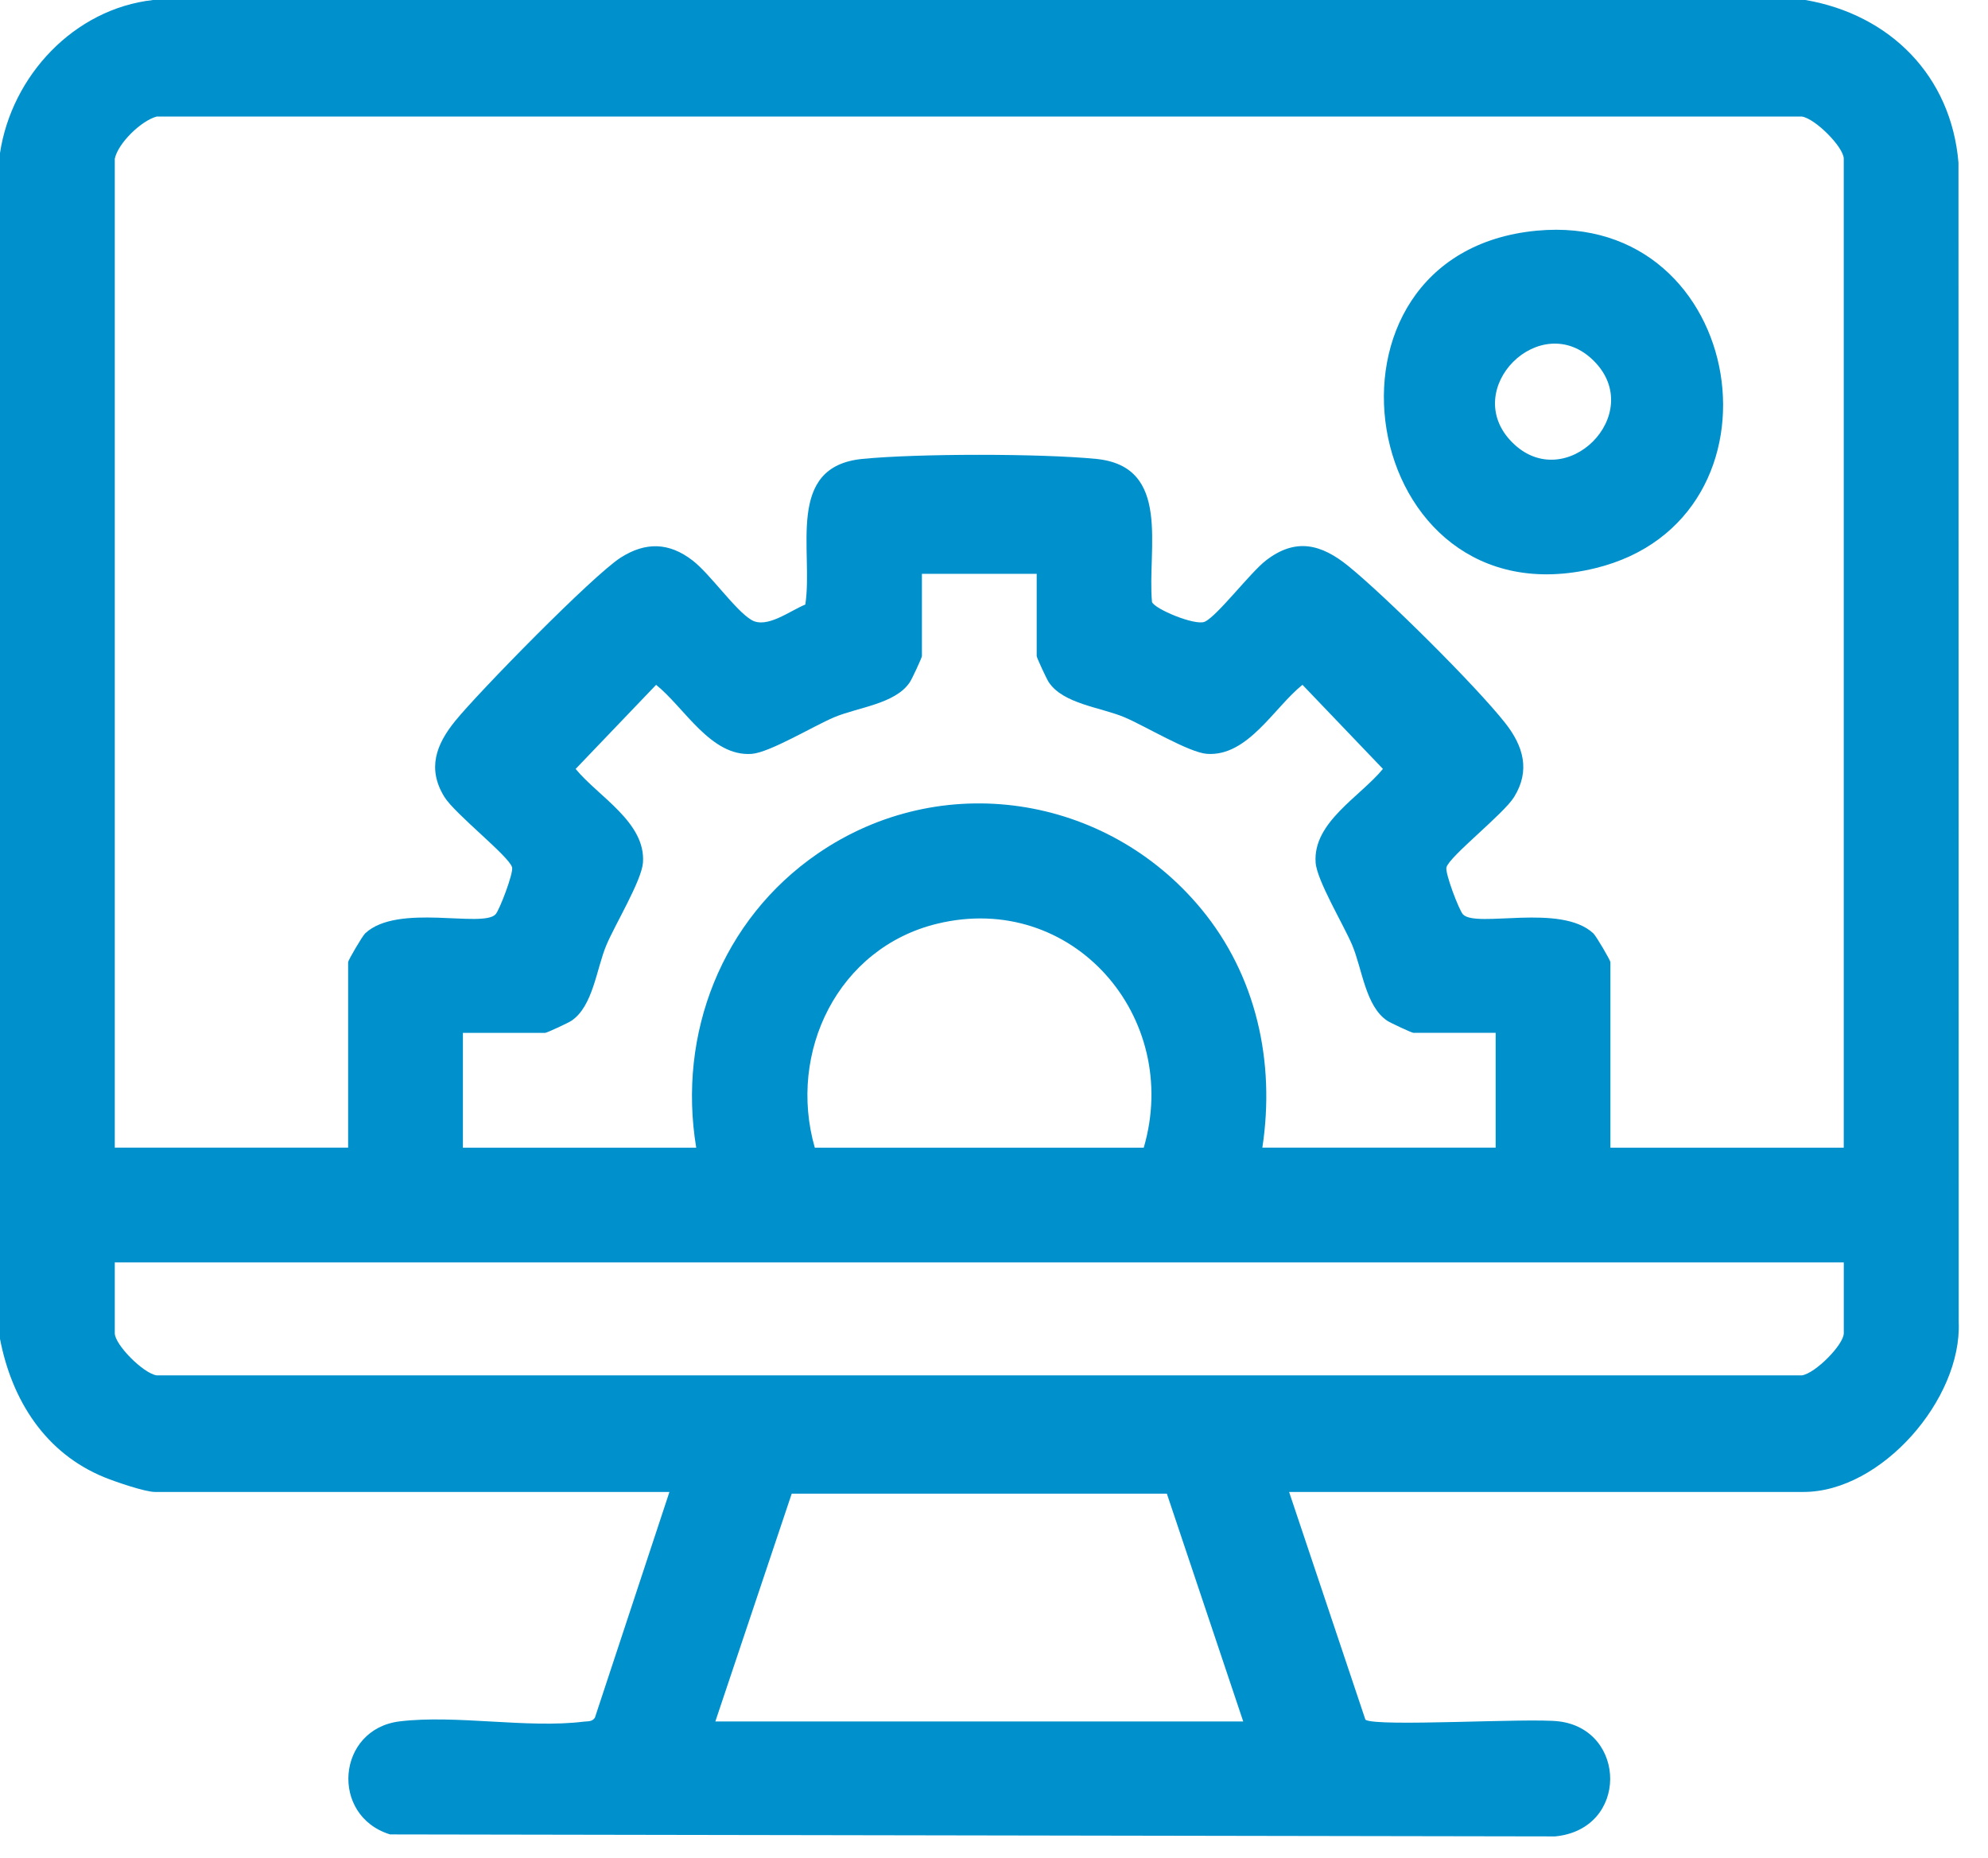
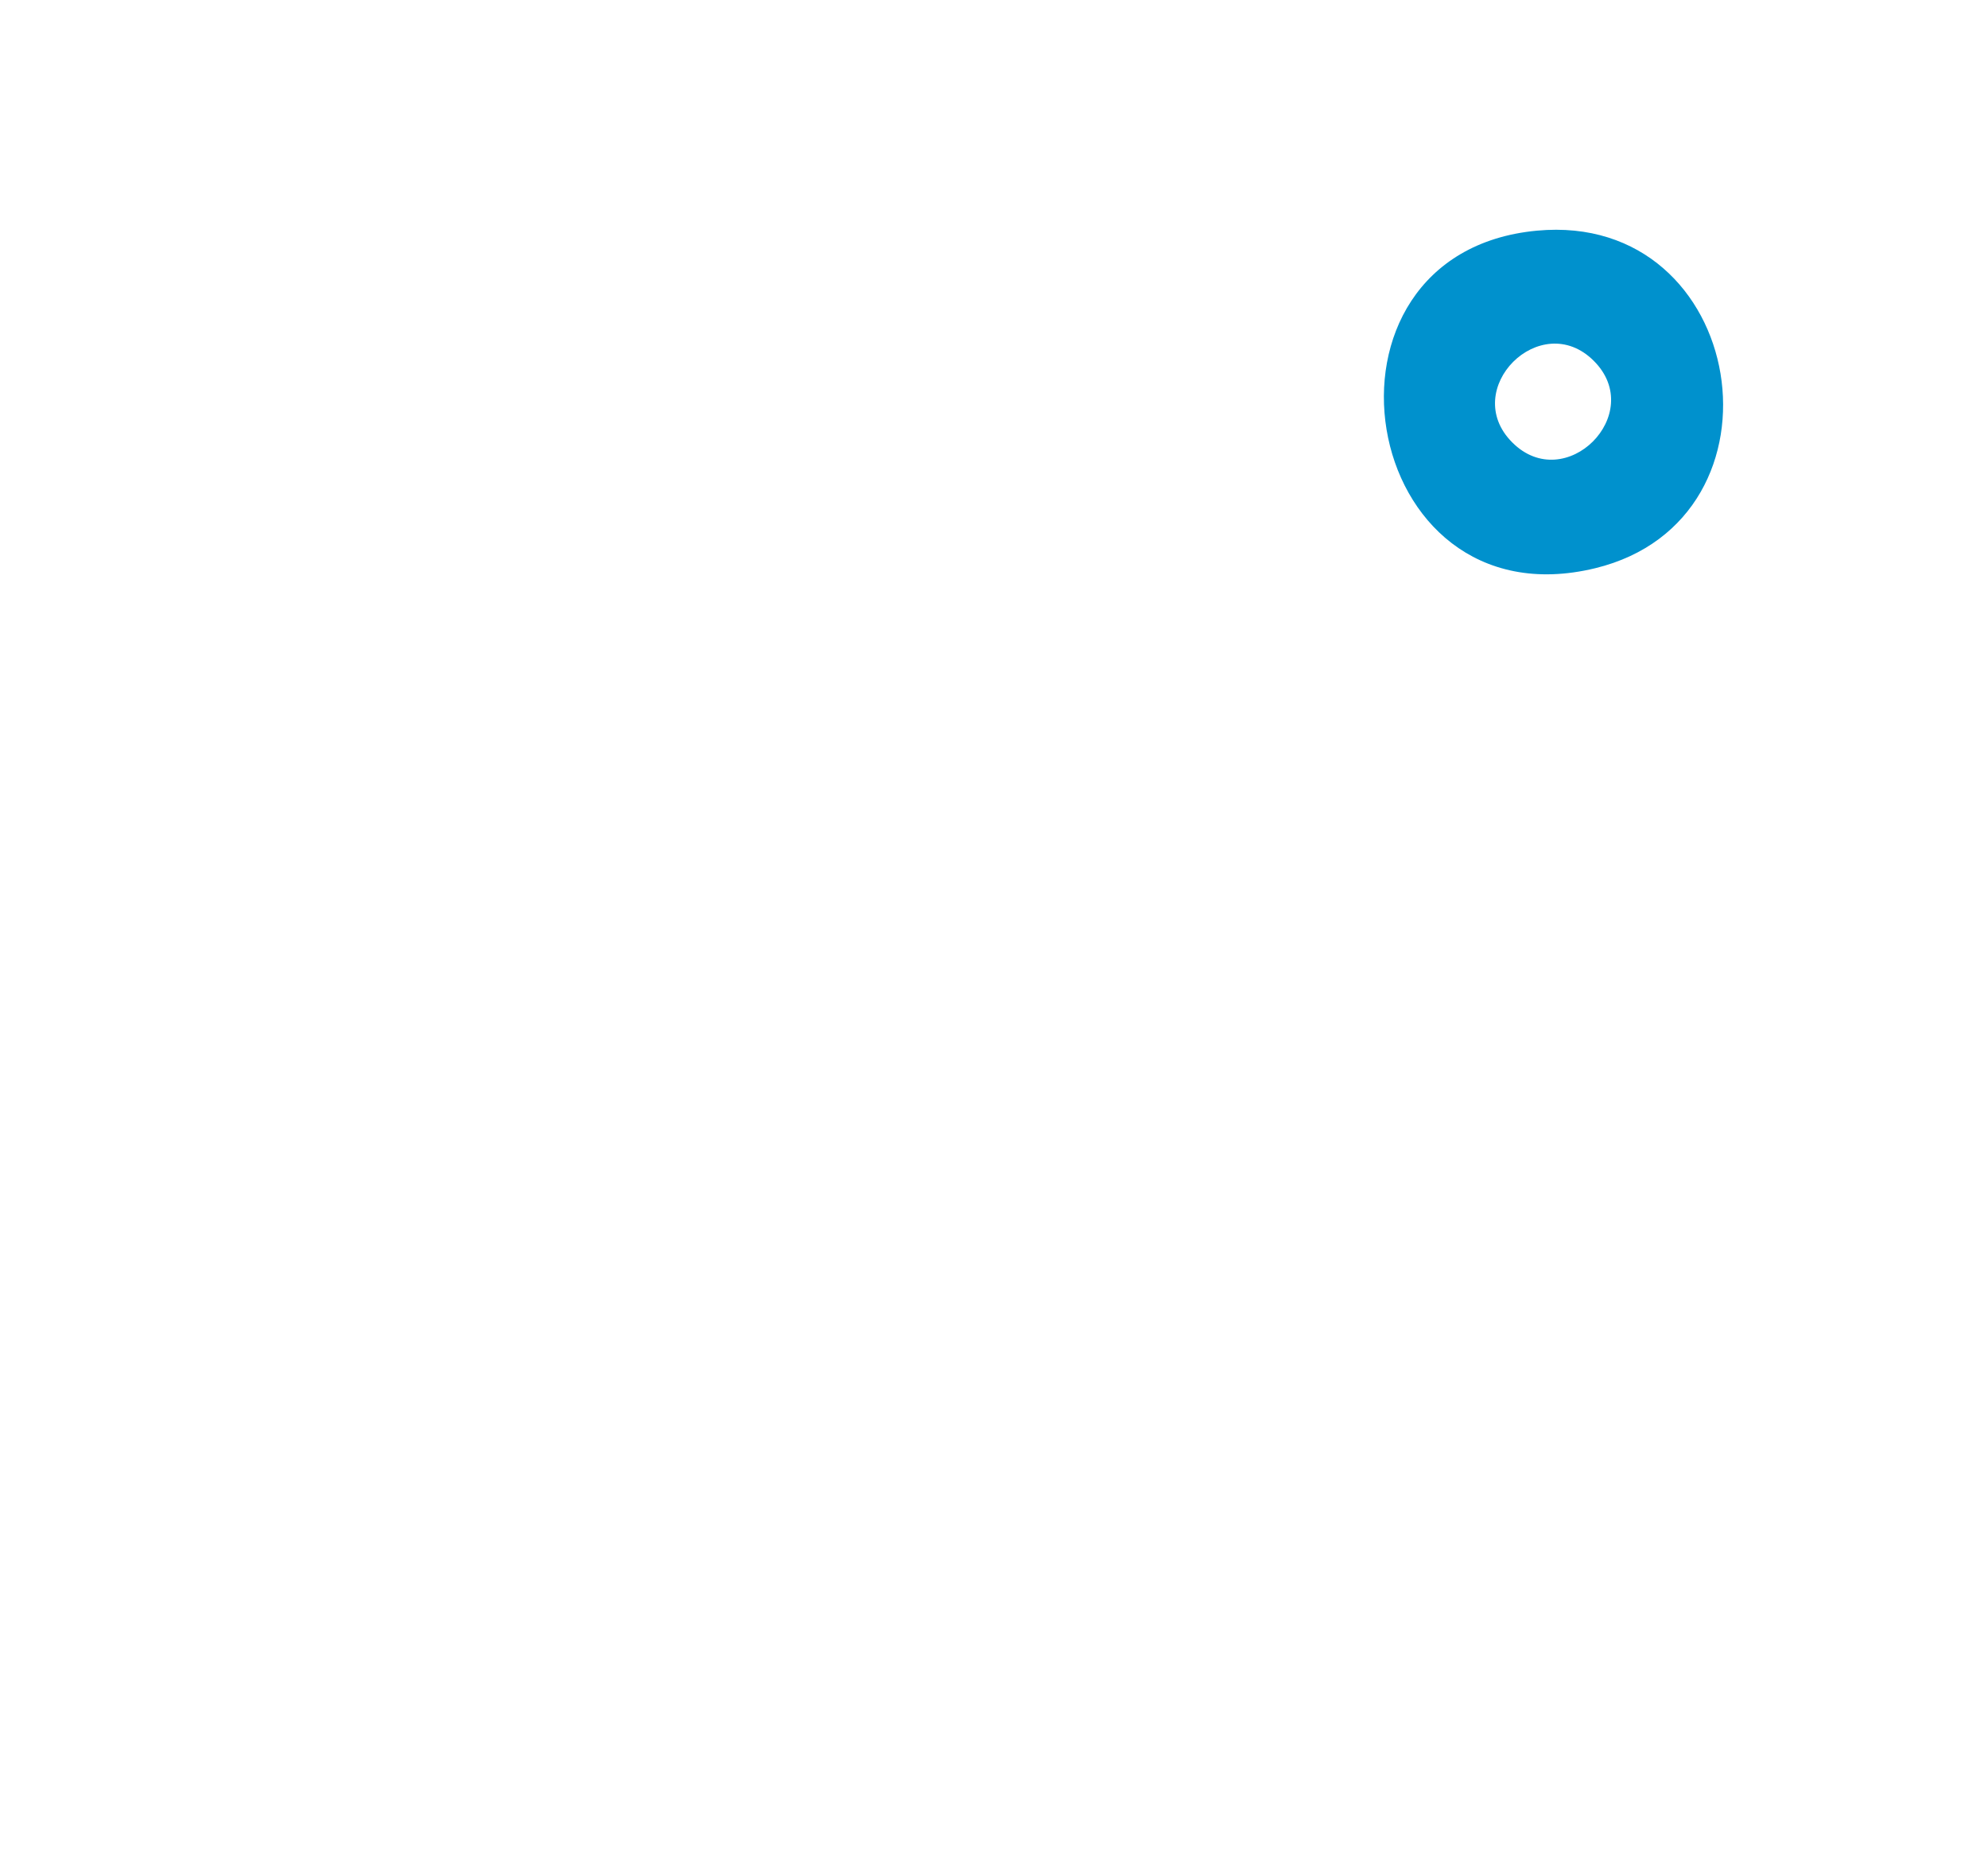
<svg xmlns="http://www.w3.org/2000/svg" width="61" height="57" viewBox="0 0 61 57" fill="none">
-   <path d="M55.4 0C57.992 0.449 59.87 2.323 60.094 4.99L60.101 40.552C60.205 42.917 57.731 45.769 55.341 45.769H39.555L41.897 52.757C42.241 52.986 46.913 52.695 47.833 52.807C49.922 53.062 49.98 56.114 47.719 56.336L11.969 56.275C10.116 55.704 10.328 53.044 12.263 52.807C13.991 52.597 16.185 53.029 17.907 52.816C18.036 52.8 18.168 52.824 18.254 52.694L20.541 45.769H4.755C4.449 45.769 3.539 45.456 3.207 45.321C1.389 44.581 0.363 42.955 0 41.074V4.695C0.358 2.328 2.267 0.274 4.696 0H55.4ZM3.522 4.87V35.206H10.682V29.514C10.682 29.462 11.116 28.716 11.207 28.631C12.206 27.702 14.791 28.476 15.204 28.051C15.322 27.931 15.761 26.782 15.713 26.607C15.62 26.267 13.961 24.972 13.637 24.449C13.102 23.585 13.38 22.841 13.966 22.119C14.694 21.222 18.193 17.651 19.045 17.106C19.812 16.617 20.531 16.639 21.248 17.191C21.796 17.613 22.559 18.724 23.059 19.019C23.527 19.296 24.241 18.735 24.71 18.546C24.965 16.909 24.077 14.312 26.462 14.078C28.158 13.911 31.939 13.911 33.634 14.078C35.96 14.306 35.198 16.833 35.348 18.466C35.422 18.682 36.681 19.206 36.969 19.072C37.355 18.894 38.368 17.559 38.847 17.191C39.757 16.49 40.54 16.689 41.375 17.367C42.524 18.3 45.281 21.033 46.186 22.18C46.741 22.884 46.964 23.635 46.459 24.45C46.135 24.975 44.476 26.268 44.383 26.608C44.335 26.785 44.774 27.932 44.891 28.052C45.305 28.478 47.889 27.703 48.889 28.632C48.98 28.717 49.414 29.463 49.414 29.515V35.207H56.574V4.87C56.574 4.518 55.701 3.635 55.286 3.575H4.81C4.331 3.701 3.621 4.395 3.522 4.87ZM31.808 17.604H28.288V20.127C28.288 20.177 27.983 20.832 27.917 20.929C27.469 21.6 26.322 21.696 25.591 22.006C24.962 22.272 23.615 23.087 23.065 23.127C21.812 23.218 21.005 21.708 20.132 21.009L17.663 23.589C18.362 24.44 19.818 25.228 19.729 26.463C19.689 27.014 18.874 28.36 18.608 28.99C18.299 29.721 18.201 30.868 17.531 31.316C17.432 31.382 16.778 31.686 16.727 31.686H14.204V35.207H21.363C20.783 31.709 22.156 28.206 25.082 26.192C28.875 23.581 33.945 24.368 36.852 27.875C38.552 29.926 39.135 32.585 38.734 35.206H45.893V31.685H43.37C43.32 31.685 42.665 31.38 42.566 31.314C41.896 30.866 41.799 29.72 41.489 28.988C41.222 28.359 40.408 27.013 40.369 26.462C40.279 25.226 41.736 24.44 42.434 23.588L39.965 21.008C39.093 21.707 38.285 23.217 37.032 23.126C36.482 23.086 35.135 22.271 34.506 22.005C33.775 21.696 32.627 21.598 32.18 20.928C32.114 20.829 31.81 20.175 31.81 20.126V17.602L31.808 17.604ZM35.095 35.207C36.266 31.204 32.911 27.327 28.753 28.338C25.713 29.078 24.161 32.275 25.001 35.207H35.095ZM3.522 38.727V40.898C3.522 41.249 4.395 42.133 4.81 42.193H55.287C55.702 42.133 56.575 41.249 56.575 40.898V38.727H3.522ZM38.147 52.809L35.804 45.822H24.293L21.95 52.809H38.147Z" fill="#0091CD" />
  <path d="M47.16 7.076C53.623 6.472 55.121 15.929 48.949 17.431C41.623 19.212 39.796 7.765 47.16 7.076ZM48.905 11.071C47.275 9.441 44.772 11.944 46.403 13.573C48.032 15.203 50.536 12.701 48.905 11.071Z" fill="#0091CD" />
</svg>